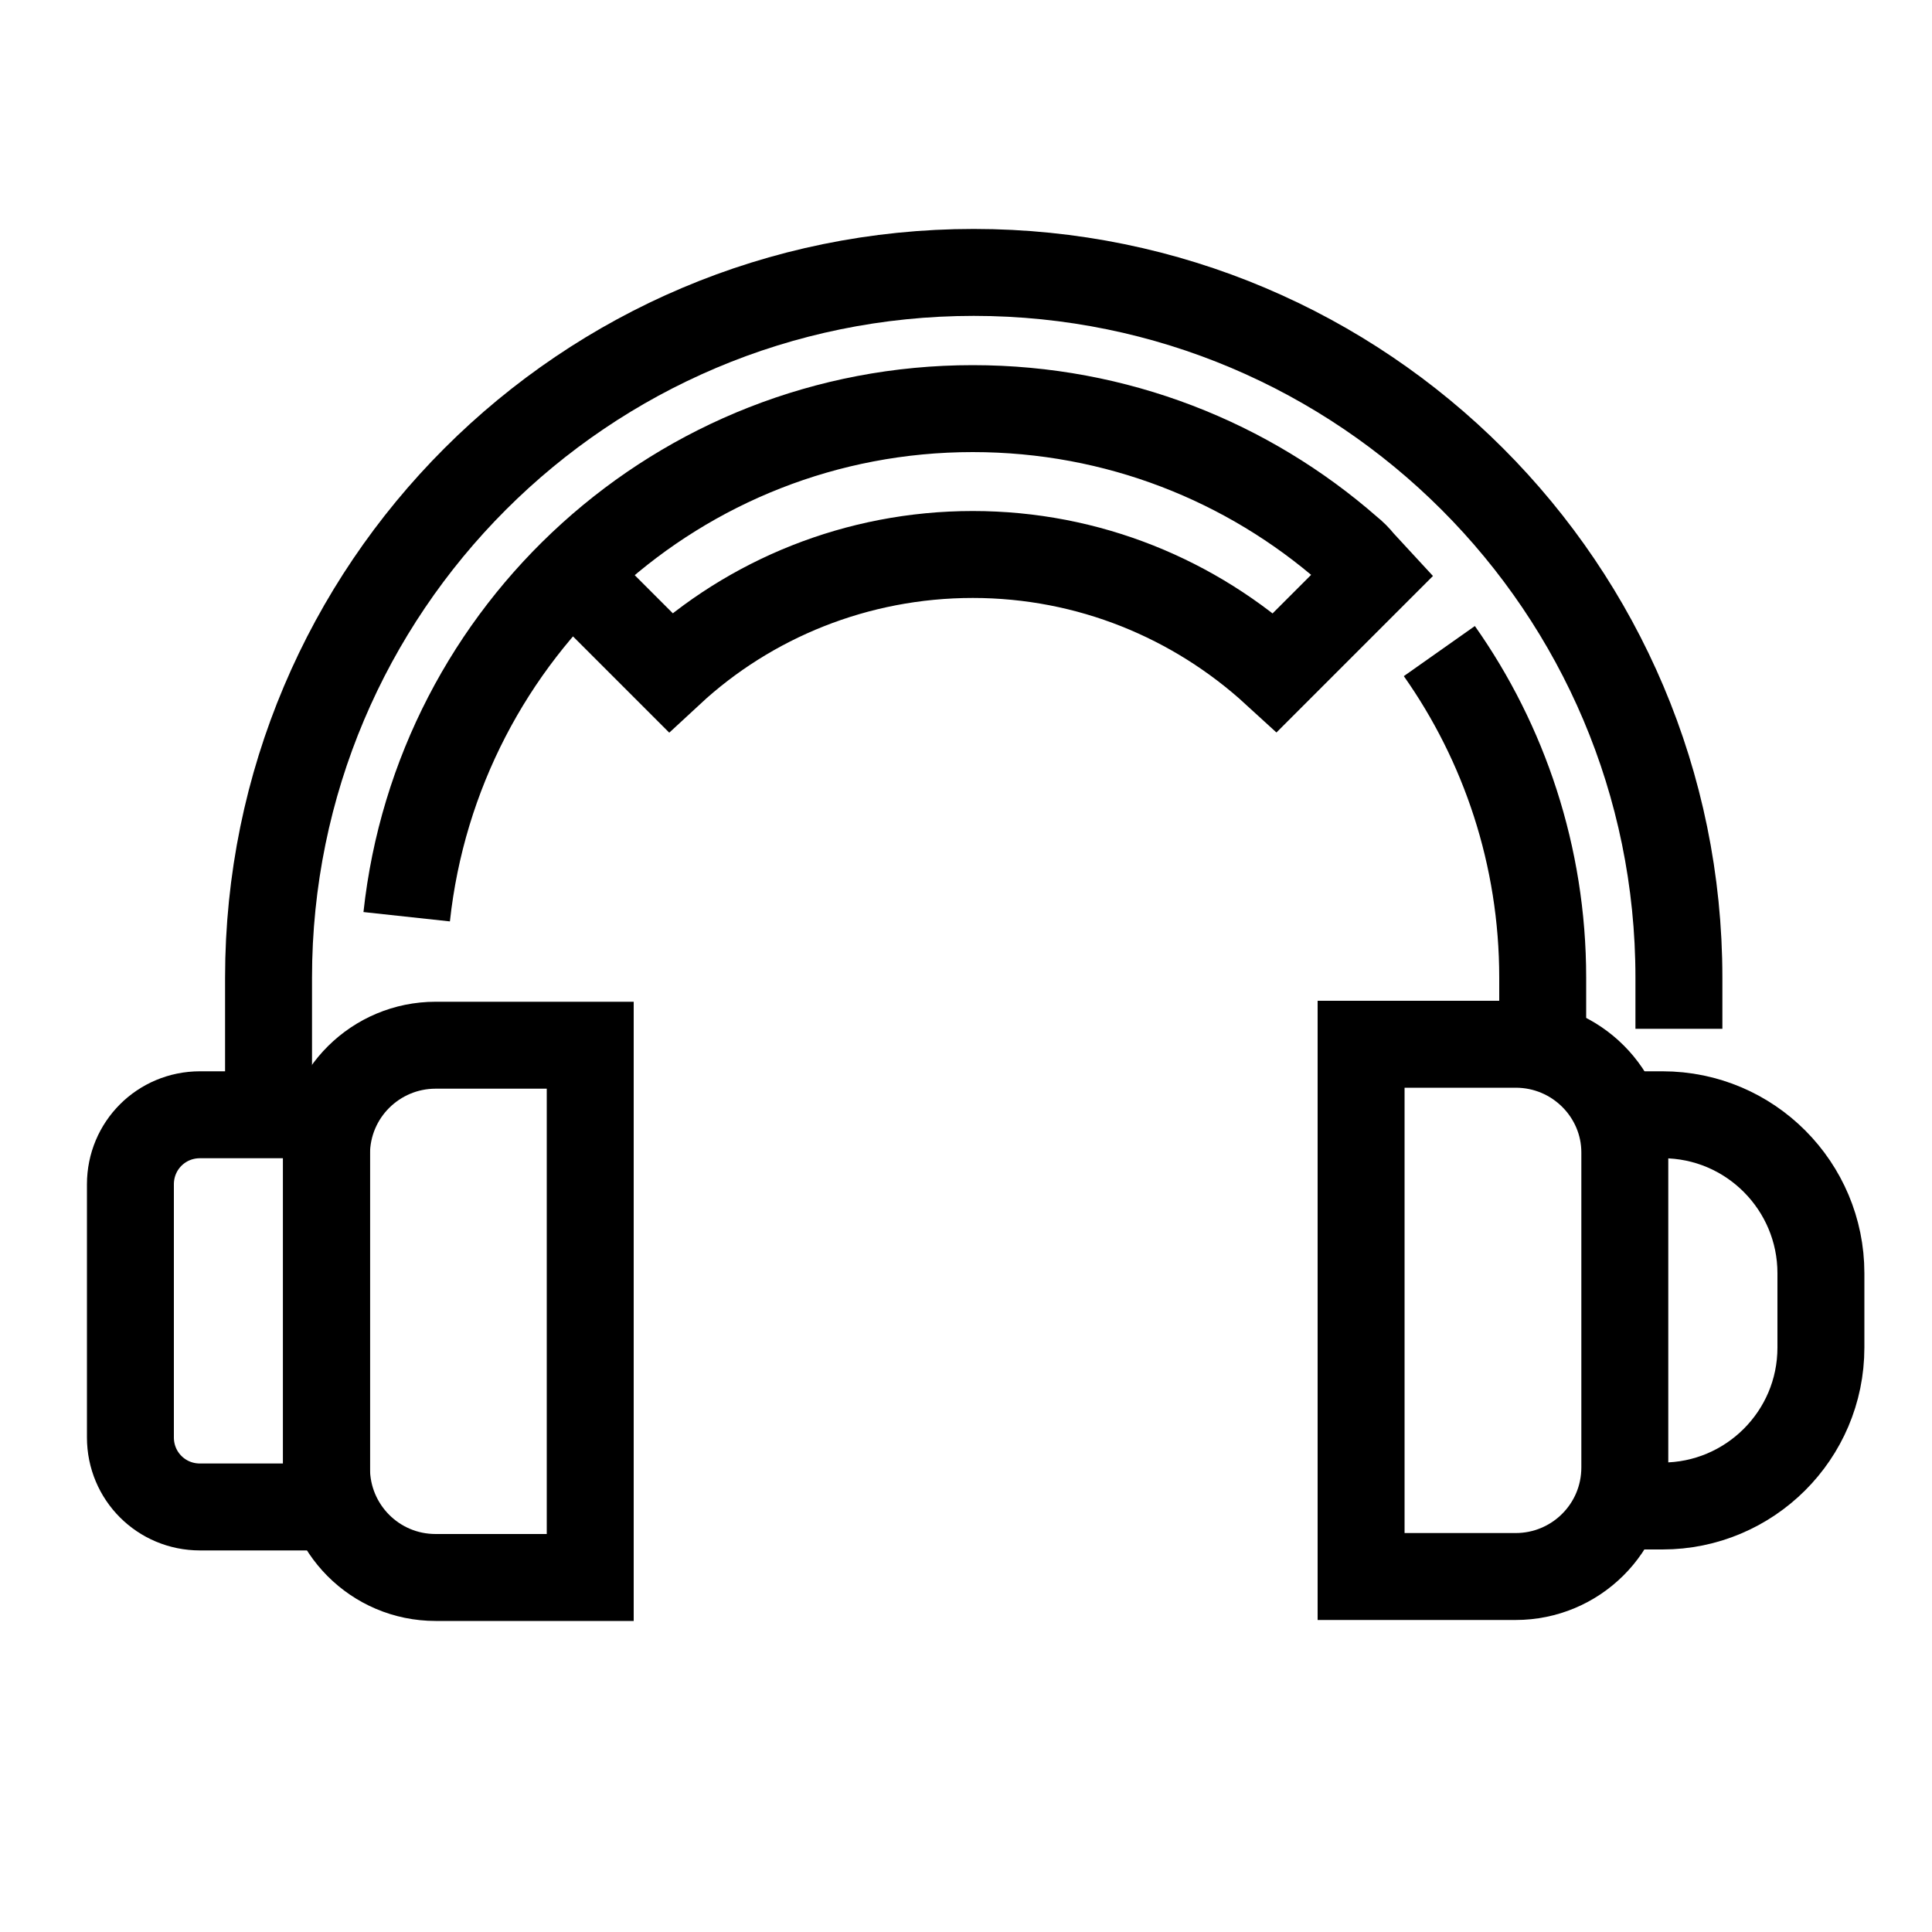
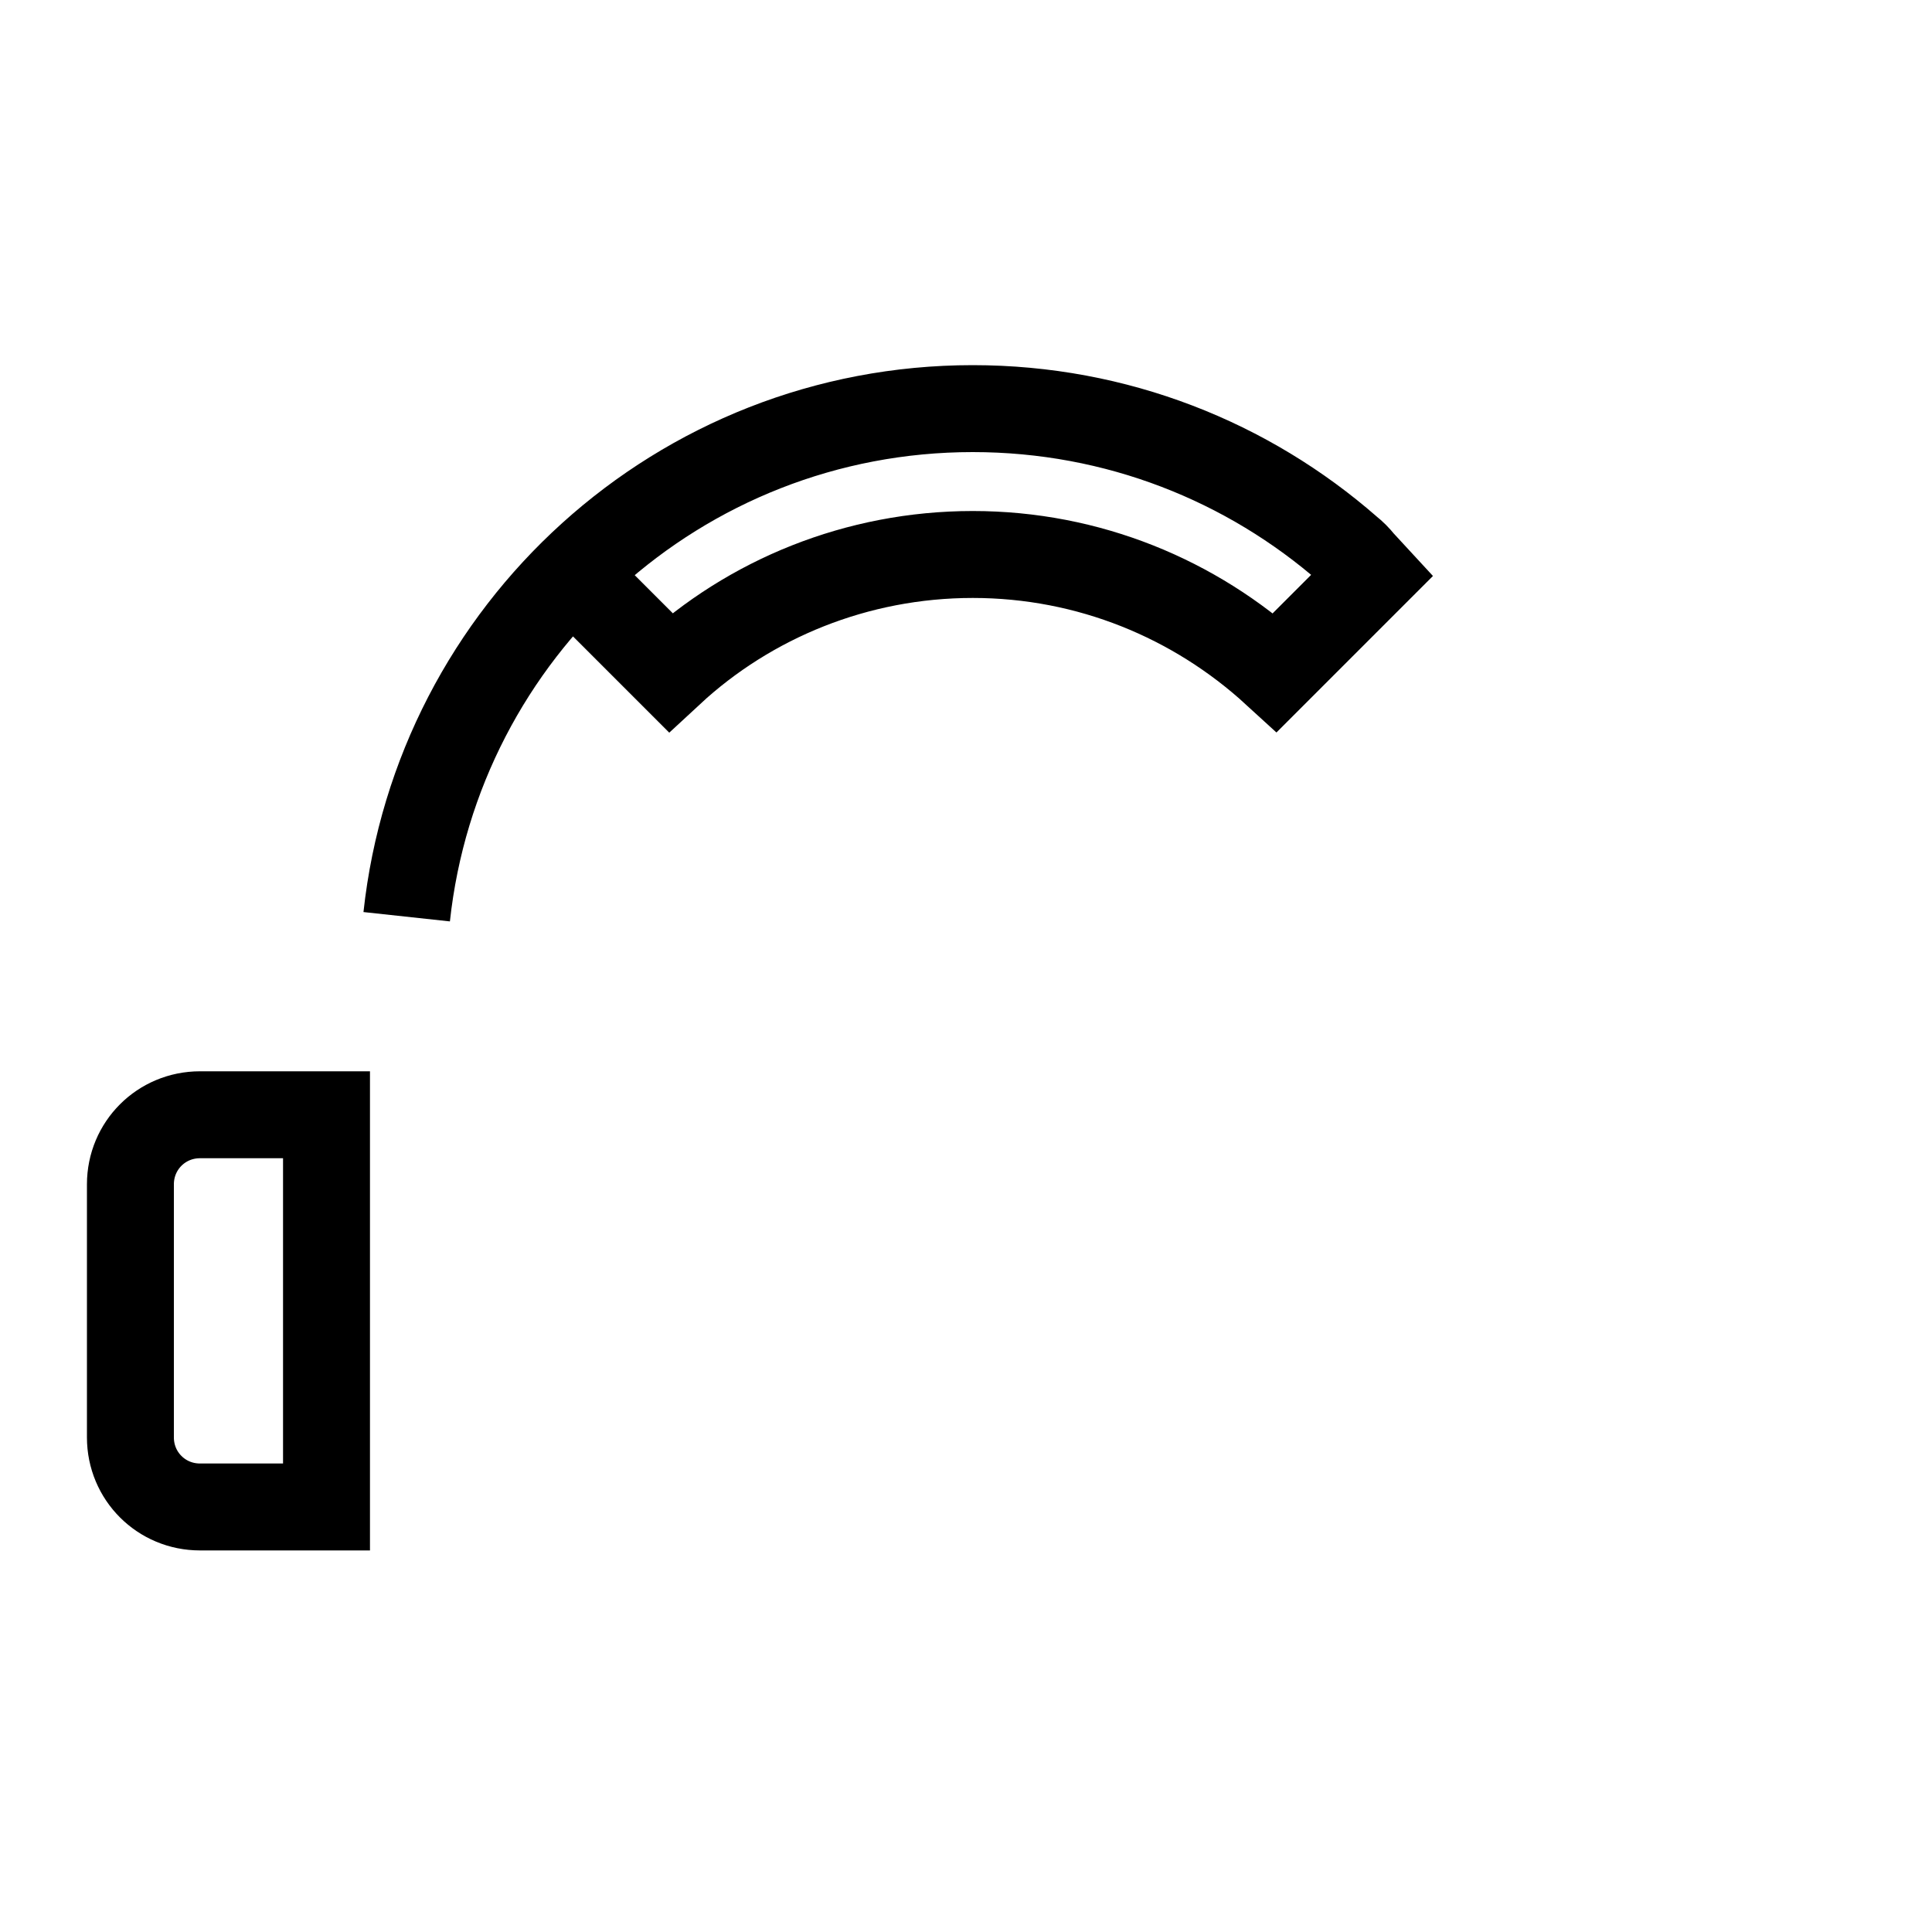
<svg xmlns="http://www.w3.org/2000/svg" version="1.1" id="Layer_1" x="0px" y="0px" width="200px" height="200px" viewBox="0 0 200 200" style="enable-background:new 0 0 200 200;" xml:space="preserve">
  <style type="text/css"> .st0{fill:none;stroke:#000000;stroke-width:9;stroke-miterlimit:10;} </style>
  <g id="_x36_">
-     <path class="st0" d="M168.2,115.4h3.9c9.1,0,16.4,7.4,16.4,16.4v7.7c0,9.1-7.4,16.4-16.4,16.4h-3.9" />
-     <path class="st0" d="M27.8,116v-14.8c0-40.3,32.7-73,73-73h0c40.3,0,73,32.7,73,73v5.3" />
    <path class="st0" d="M42.1,94.9c3.2-29.6,28.2-52.6,58.6-52.6h0c14.9,0,28.5,5.5,38.9,14.6c0.5,0.4,0.9,0.8,1.3,1.3l1.2,1.3 l-1.2,1.2l-8.9,8.9c-8.3-7.6-19.3-12.2-31.3-12.2s-23.1,4.6-31.3,12.2l-8.9-8.9" />
-     <path class="st0" d="M159.7,108.5v-7.3c0-12.6-4-24.3-10.7-33.8" />
-     <path class="st0" d="M156.9,108.1h-16v55.1h16c6.2,0,11.3-5,11.3-11.3v-32.6C168.2,113.2,163.2,108.1,156.9,108.1z" />
    <path class="st0" d="M33.8,156H20.7c-4,0-7.2-3.2-7.2-7.2v-26.2c0-4,3.2-7.2,7.2-7.2h13.1V156z" />
-     <path class="st0" d="M45.1,163.3h16v-55.1h-16c-6.2,0-11.3,5-11.3,11.3V152C33.8,158.2,38.8,163.3,45.1,163.3z" />
  </g>
</svg>